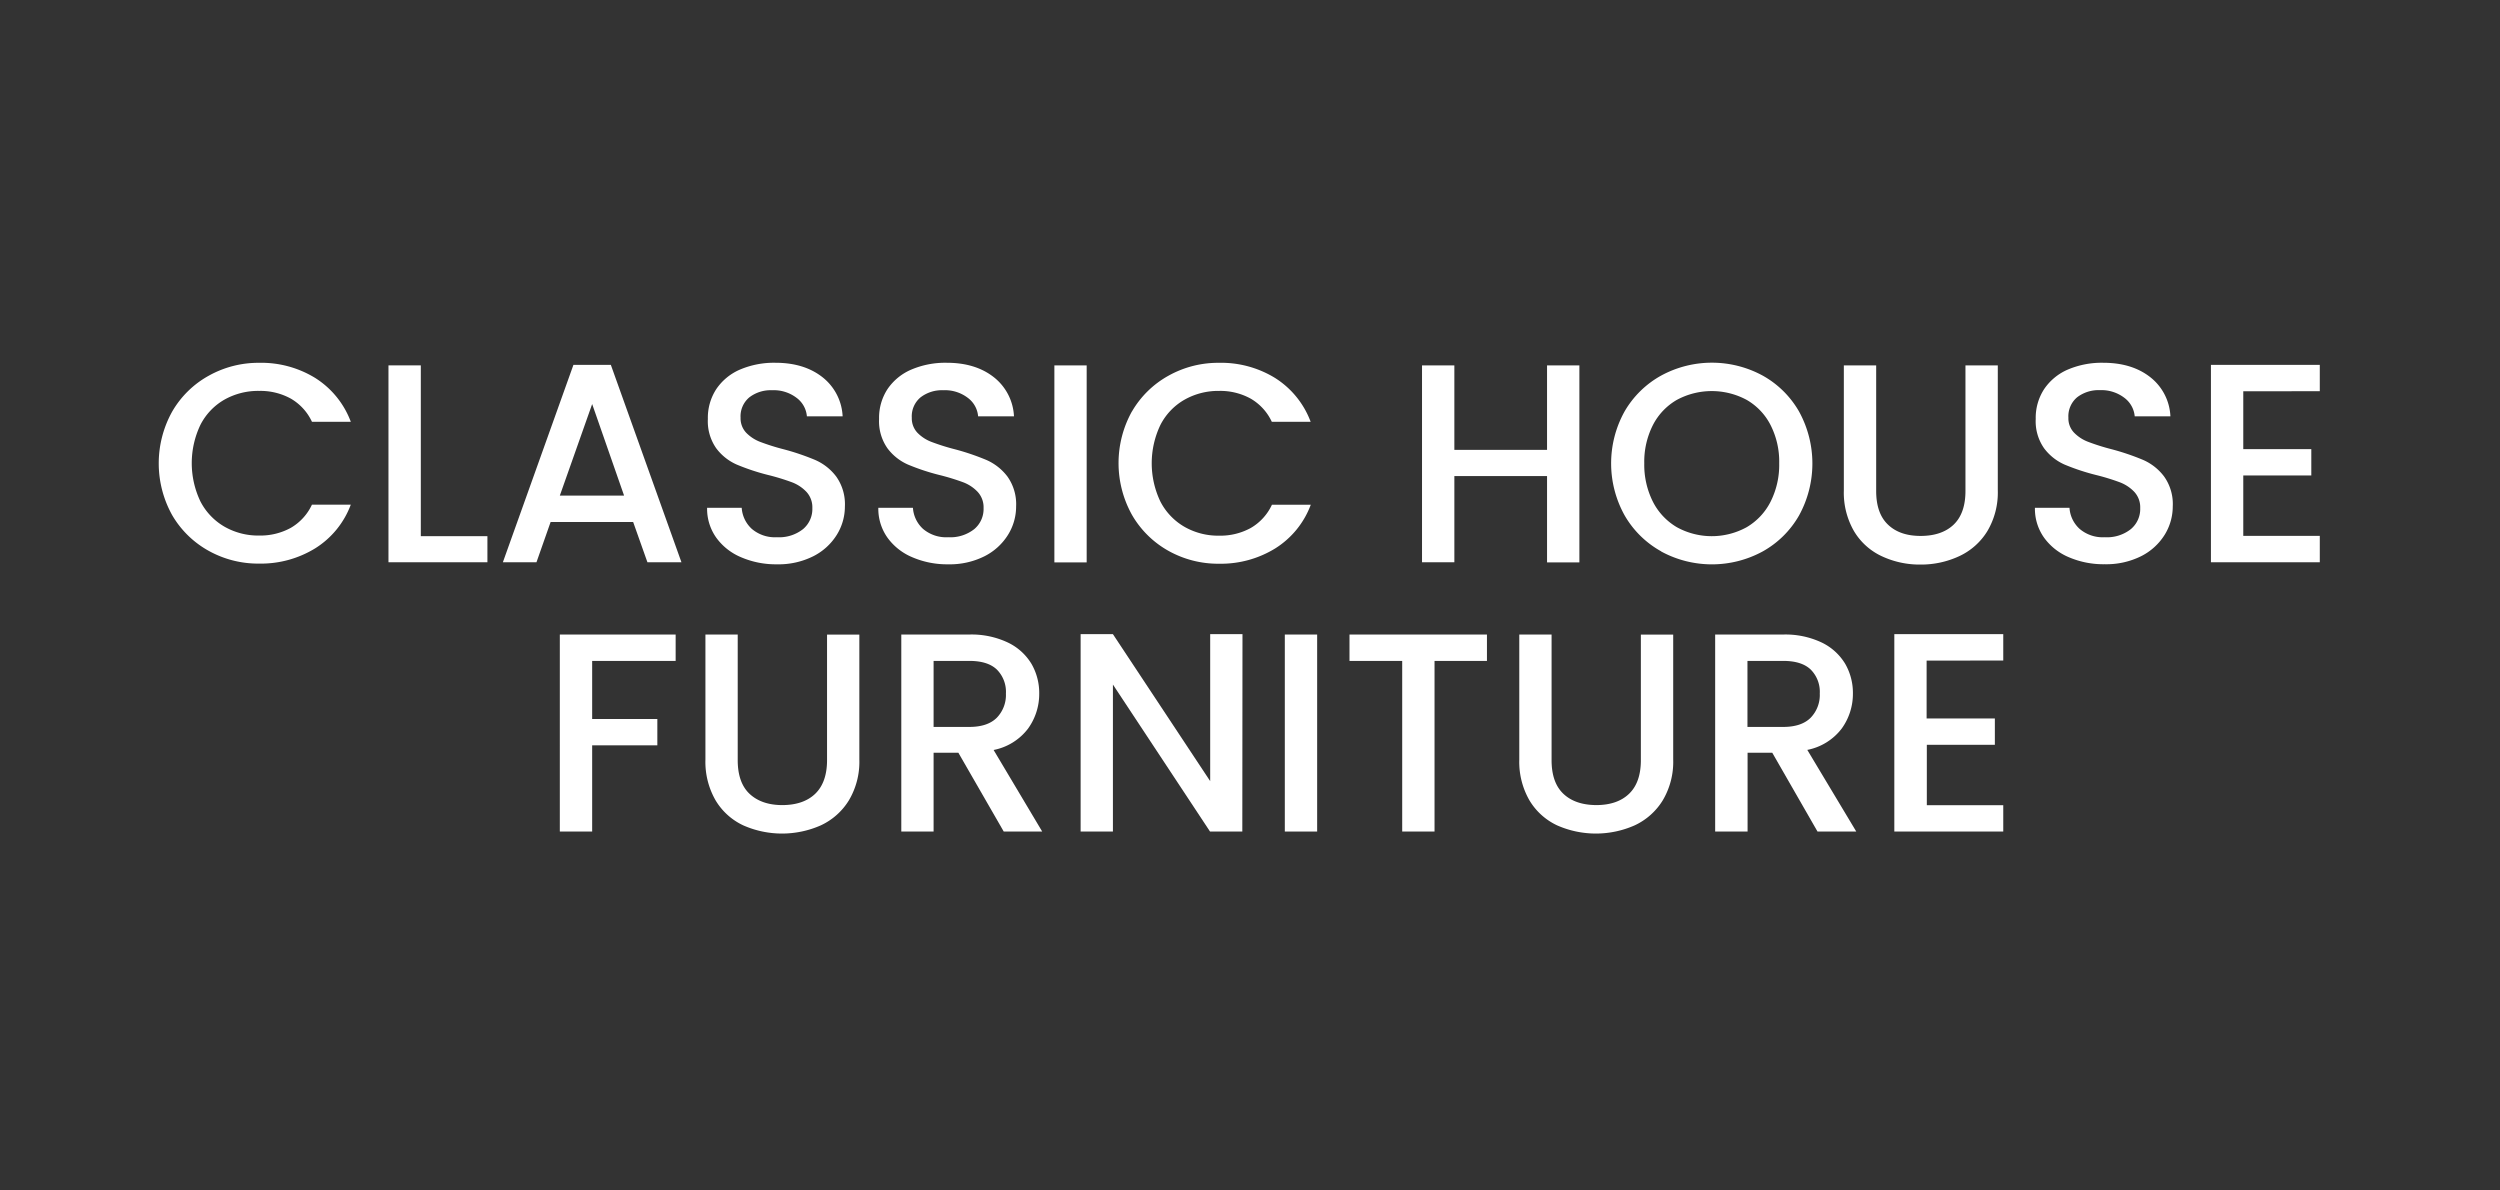
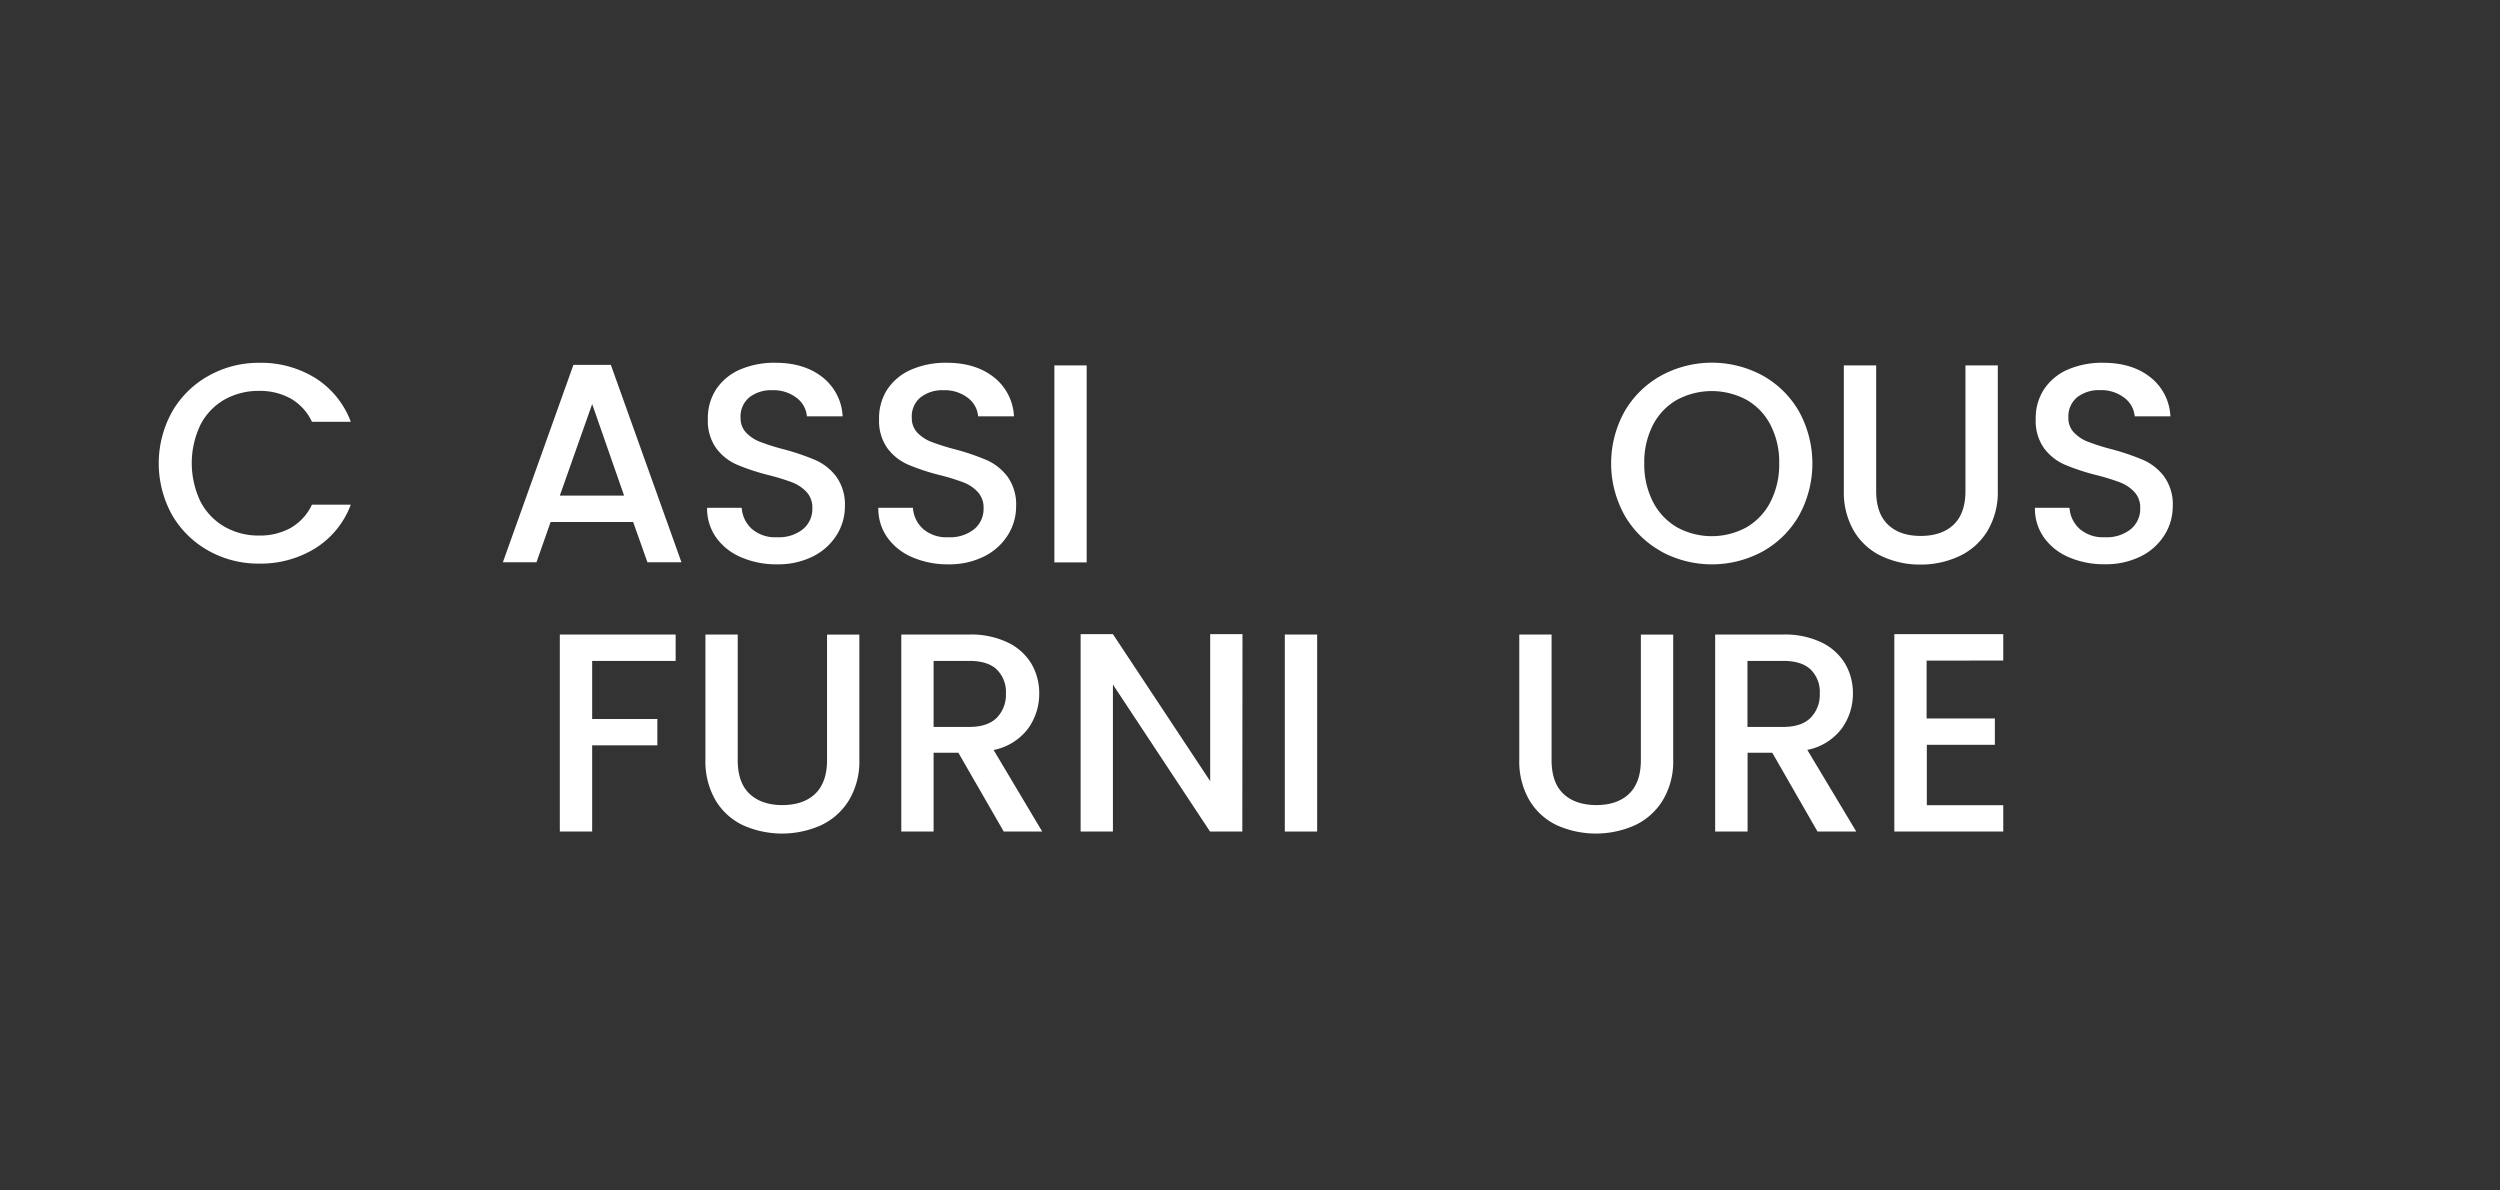
<svg xmlns="http://www.w3.org/2000/svg" id="Layer_2" data-name="Layer 2" viewBox="0 0 595.28 283.46">
  <rect x="0" y="0" width="595.28" height="283.46" fill="#333333" stroke="none" />
  <defs>
    <style>.cls-1{fill:#fff;}</style>
  </defs>
  <title>csf web logo WH</title>
  <path class="cls-1" d="M41,98a22.75,22.75,0,0,1,8.71-8.54,24.23,24.23,0,0,1,12-3.07A24.53,24.53,0,0,1,75.06,90a21,21,0,0,1,8.47,10.43H74.28a12.41,12.41,0,0,0-5.06-5.53,15,15,0,0,0-7.5-1.82,16.33,16.33,0,0,0-8.3,2.09,14.52,14.52,0,0,0-5.7,6,21.17,21.17,0,0,0,0,18.22,14.72,14.72,0,0,0,5.7,6,16.15,16.15,0,0,0,8.3,2.13,15.09,15.09,0,0,0,7.5-1.82,12.43,12.43,0,0,0,5.06-5.54h9.25a20.82,20.82,0,0,1-8.47,10.4,24.68,24.68,0,0,1-13.34,3.64,24.22,24.22,0,0,1-12.08-3.07A22.86,22.86,0,0,1,41,122.67,25.36,25.36,0,0,1,41,98Z" />
-   <path class="cls-1" d="M100.2,127.67h15.86v6.21H92.5V87h7.7Z" />
  <path class="cls-1" d="M150.76,124.29H131.11l-3.37,9.59h-8l16.8-47h8.91l16.81,47h-8.1ZM148.6,118,141,96.21l-7.7,21.8Z" />
  <path class="cls-1" d="M176.47,132.69a13.9,13.9,0,0,1-5.94-4.69,11.88,11.88,0,0,1-2.16-7.08h8.24a7.45,7.45,0,0,0,2.39,5,8.48,8.48,0,0,0,6,2,9.18,9.18,0,0,0,6.21-1.93,6.25,6.25,0,0,0,2.22-5,5.42,5.42,0,0,0-1.38-3.84,9.26,9.26,0,0,0-3.44-2.3,52.79,52.79,0,0,0-5.71-1.75,52.11,52.11,0,0,1-7.45-2.47,12.22,12.22,0,0,1-4.9-3.88,11.2,11.2,0,0,1-2-7,12.49,12.49,0,0,1,2-7.09A13,13,0,0,1,176.2,88a20.6,20.6,0,0,1,8.44-1.62q6.81,0,11.17,3.41a12.58,12.58,0,0,1,4.83,9.34h-8.51a6.1,6.1,0,0,0-2.43-4.38,8.94,8.94,0,0,0-5.87-1.83,8.34,8.34,0,0,0-5.4,1.69,5.88,5.88,0,0,0-2.09,4.86,5,5,0,0,0,1.31,3.54,9.23,9.23,0,0,0,3.34,2.2,52.19,52.19,0,0,0,5.54,1.75,57.5,57.5,0,0,1,7.59,2.57,12.56,12.56,0,0,1,5,3.95,11.37,11.37,0,0,1,2.06,7.12,12.77,12.77,0,0,1-1.93,6.75,14,14,0,0,1-5.6,5.1,18.48,18.48,0,0,1-8.67,1.92A20.91,20.91,0,0,1,176.47,132.69Z" />
  <path class="cls-1" d="M217.24,132.69A13.9,13.9,0,0,1,211.3,128a11.88,11.88,0,0,1-2.16-7.08h8.24a7.45,7.45,0,0,0,2.39,5,8.48,8.48,0,0,0,6,2,9.18,9.18,0,0,0,6.21-1.93,6.25,6.25,0,0,0,2.22-5,5.42,5.42,0,0,0-1.38-3.84,9.26,9.26,0,0,0-3.44-2.3,52.79,52.79,0,0,0-5.71-1.75,52.11,52.11,0,0,1-7.45-2.47,12.22,12.22,0,0,1-4.9-3.88,11.2,11.2,0,0,1-2-7,12.49,12.49,0,0,1,2-7.09A13,13,0,0,1,217,88a20.6,20.6,0,0,1,8.44-1.62q6.81,0,11.17,3.41a12.58,12.58,0,0,1,4.83,9.34H232.9a6.1,6.1,0,0,0-2.43-4.38,8.94,8.94,0,0,0-5.87-1.83,8.34,8.34,0,0,0-5.4,1.69,5.88,5.88,0,0,0-2.09,4.86,5,5,0,0,0,1.31,3.54,9.23,9.23,0,0,0,3.34,2.2,52.19,52.19,0,0,0,5.54,1.75,57.5,57.5,0,0,1,7.59,2.57,12.63,12.63,0,0,1,5,3.95,11.37,11.37,0,0,1,2.06,7.12,12.77,12.77,0,0,1-1.93,6.75,14,14,0,0,1-5.6,5.1,18.48,18.48,0,0,1-8.67,1.92A20.91,20.91,0,0,1,217.24,132.69Z" />
  <path class="cls-1" d="M258.75,87v46.92h-7.69V87Z" />
-   <path class="cls-1" d="M269.52,98a22.82,22.82,0,0,1,8.71-8.54,24.23,24.23,0,0,1,12-3.07A24.53,24.53,0,0,1,303.61,90a21,21,0,0,1,8.47,10.43h-9.25a12.41,12.41,0,0,0-5.06-5.53,15,15,0,0,0-7.5-1.82A16.33,16.33,0,0,0,282,95.2a14.52,14.52,0,0,0-5.7,6,21.17,21.17,0,0,0,0,18.22,14.72,14.72,0,0,0,5.7,6,16.15,16.15,0,0,0,8.3,2.13,15.09,15.09,0,0,0,7.5-1.82,12.43,12.43,0,0,0,5.06-5.54h9.25a20.82,20.82,0,0,1-8.47,10.4,24.68,24.68,0,0,1-13.34,3.64,24.22,24.22,0,0,1-12.08-3.07,22.93,22.93,0,0,1-8.67-8.54,25.36,25.36,0,0,1,0-24.7Z" />
-   <path class="cls-1" d="M376.07,87v46.92h-7.7V113.36H346.3v20.52h-7.7V87h7.7v20.12h22.07V87Z" />
  <path class="cls-1" d="M395.54,131.28a22.78,22.78,0,0,1-8.71-8.58,25.49,25.49,0,0,1,0-24.73,22.82,22.82,0,0,1,8.71-8.54,25.32,25.32,0,0,1,24.17,0A22.65,22.65,0,0,1,428.38,98a25.7,25.7,0,0,1,0,24.73,22.61,22.61,0,0,1-8.67,8.58,25.32,25.32,0,0,1-24.17,0Zm20.35-5.74a14.73,14.73,0,0,0,5.7-6.07,19.47,19.47,0,0,0,2.06-9.15,19.19,19.19,0,0,0-2.06-9.11,14.52,14.52,0,0,0-5.7-6,17.53,17.53,0,0,0-16.6,0,14.6,14.6,0,0,0-5.71,6,19.31,19.31,0,0,0-2.06,9.11,19.59,19.59,0,0,0,2.06,9.15,14.82,14.82,0,0,0,5.71,6.07,17.24,17.24,0,0,0,16.6,0Z" />
  <path class="cls-1" d="M446.74,87v29.91q0,5.32,2.8,8c1.87,1.8,4.46,2.7,7.79,2.7s6-.9,7.87-2.7,2.8-4.48,2.8-8V87h7.7v29.77a18,18,0,0,1-2.5,9.72,15.51,15.51,0,0,1-6.68,5.94,21.54,21.54,0,0,1-9.25,2,21.28,21.28,0,0,1-9.22-2,15.1,15.1,0,0,1-6.58-5.94,18.3,18.3,0,0,1-2.43-9.72V87Z" />
  <path class="cls-1" d="M492.64,132.69A13.9,13.9,0,0,1,486.7,128a11.88,11.88,0,0,1-2.16-7.08h8.23a7.42,7.42,0,0,0,2.4,5,8.47,8.47,0,0,0,6,2,9.15,9.15,0,0,0,6.21-1.93,6.23,6.23,0,0,0,2.23-5,5.42,5.42,0,0,0-1.38-3.84,9.3,9.3,0,0,0-3.45-2.3,51.8,51.8,0,0,0-5.7-1.75,52.3,52.3,0,0,1-7.46-2.47,12.26,12.26,0,0,1-4.89-3.88,11.2,11.2,0,0,1-2-7,12.5,12.5,0,0,1,2-7.09A13,13,0,0,1,492.37,88a20.58,20.58,0,0,1,8.43-1.62q6.82,0,11.18,3.41a12.54,12.54,0,0,1,4.82,9.34h-8.5a6.17,6.17,0,0,0-2.43-4.38A9,9,0,0,0,500,92.9a8.38,8.38,0,0,0-5.4,1.69,5.91,5.91,0,0,0-2.09,4.86,4.91,4.91,0,0,0,1.32,3.54,9.23,9.23,0,0,0,3.34,2.2,51.89,51.89,0,0,0,5.53,1.75,57.71,57.71,0,0,1,7.6,2.57,12.53,12.53,0,0,1,5,3.95,11.3,11.3,0,0,1,2.06,7.12,12.85,12.85,0,0,1-1.92,6.75,14,14,0,0,1-5.6,5.1,18.55,18.55,0,0,1-8.68,1.92A20.86,20.86,0,0,1,492.64,132.69Z" />
-   <path class="cls-1" d="M534.15,93.17v13.77h16.2v6.28h-16.2V127.6h18.22v6.28H526.45v-47h25.92v6.27Z" />
  <path class="cls-1" d="M160.88,151.09v6.28H141V171.2h15.52v6.28H141V198h-7.7V151.09Z" />
  <path class="cls-1" d="M175.66,151.09V181c0,3.56.94,6.24,2.8,8s4.47,2.7,7.8,2.7,6-.9,7.86-2.7,2.81-4.47,2.81-8v-29.9h7.69v29.77a17.92,17.92,0,0,1-2.5,9.72,15.53,15.53,0,0,1-6.68,5.94,22.82,22.82,0,0,1-18.46,0,15.17,15.17,0,0,1-6.58-5.94,18.35,18.35,0,0,1-2.43-9.72V151.09Z" />
  <path class="cls-1" d="M239,198l-10.8-18.76H222.3V198h-7.69V151.09h16.2A20.17,20.17,0,0,1,240,153a13.19,13.19,0,0,1,5.6,5.06,13.86,13.86,0,0,1,1.85,7.09,14.11,14.11,0,0,1-2.66,8.34,13.56,13.56,0,0,1-8.2,5.09L248.16,198ZM222.3,173.09h8.51q4.32,0,6.51-2.16a7.78,7.78,0,0,0,2.2-5.8,7.49,7.49,0,0,0-2.16-5.7c-1.44-1.38-3.63-2.06-6.55-2.06H222.3Z" />
  <path class="cls-1" d="M295.81,198h-7.69L265,163v35h-7.69V151H265l23.16,35V151h7.69Z" />
  <path class="cls-1" d="M313.63,151.09V198h-7.7V151.09Z" />
-   <path class="cls-1" d="M354.06,151.09v6.28H341.58V198h-7.7V157.37H321.33v-6.28Z" />
  <path class="cls-1" d="M369.45,151.09V181q0,5.34,2.8,8t7.8,2.7q5.06,0,7.86-2.7t2.8-8v-29.9h7.7v29.77a17.92,17.92,0,0,1-2.5,9.72,15.53,15.53,0,0,1-6.68,5.94,22.82,22.82,0,0,1-18.46,0,15.17,15.17,0,0,1-6.58-5.94,18.35,18.35,0,0,1-2.43-9.72V151.09Z" />
  <path class="cls-1" d="M432.77,198,422,179.24h-5.88V198H408.4V151.09h16.2a20.17,20.17,0,0,1,9.15,1.89,13.19,13.19,0,0,1,5.6,5.06,13.86,13.86,0,0,1,1.85,7.09,14.11,14.11,0,0,1-2.66,8.34,13.56,13.56,0,0,1-8.2,5.09L442,198Zm-16.68-24.91h8.51q4.32,0,6.51-2.16a7.78,7.78,0,0,0,2.2-5.8,7.49,7.49,0,0,0-2.16-5.7c-1.44-1.38-3.63-2.06-6.55-2.06h-8.51Z" />
  <path class="cls-1" d="M458.75,157.3v13.77H475v6.28h-16.2v14.37H477V198H451.06V151H477v6.28Z" />
</svg>